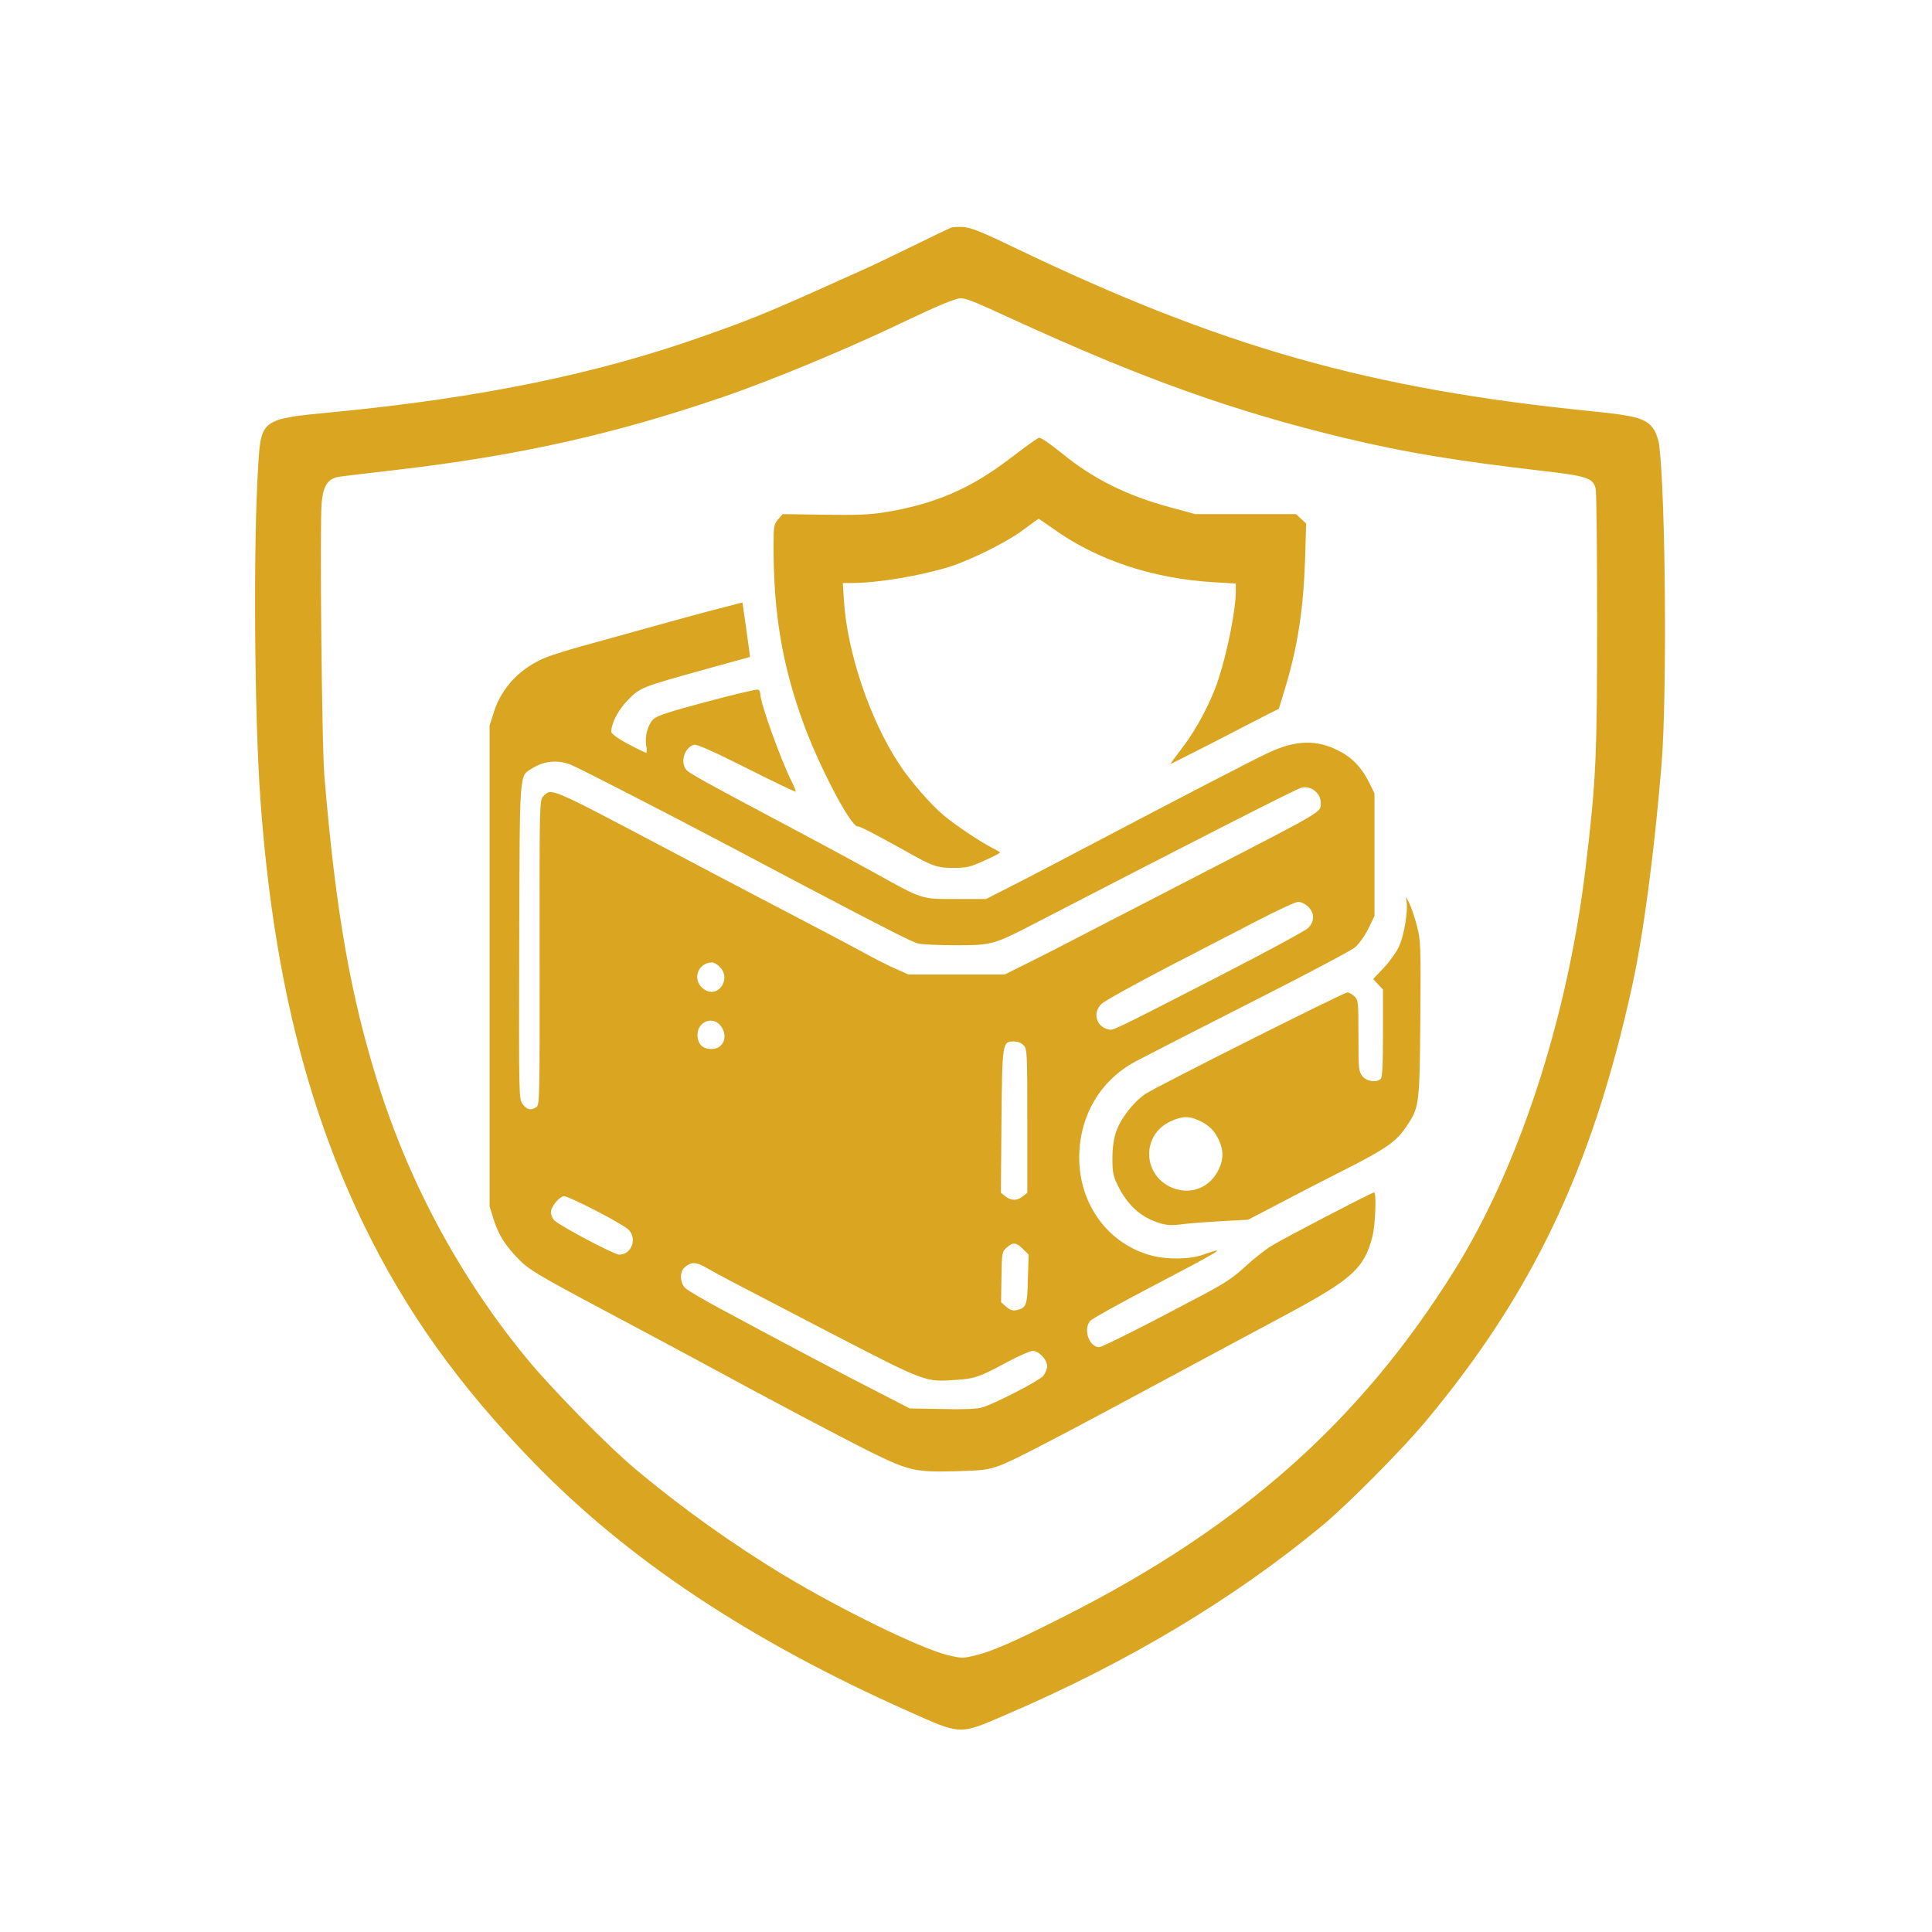
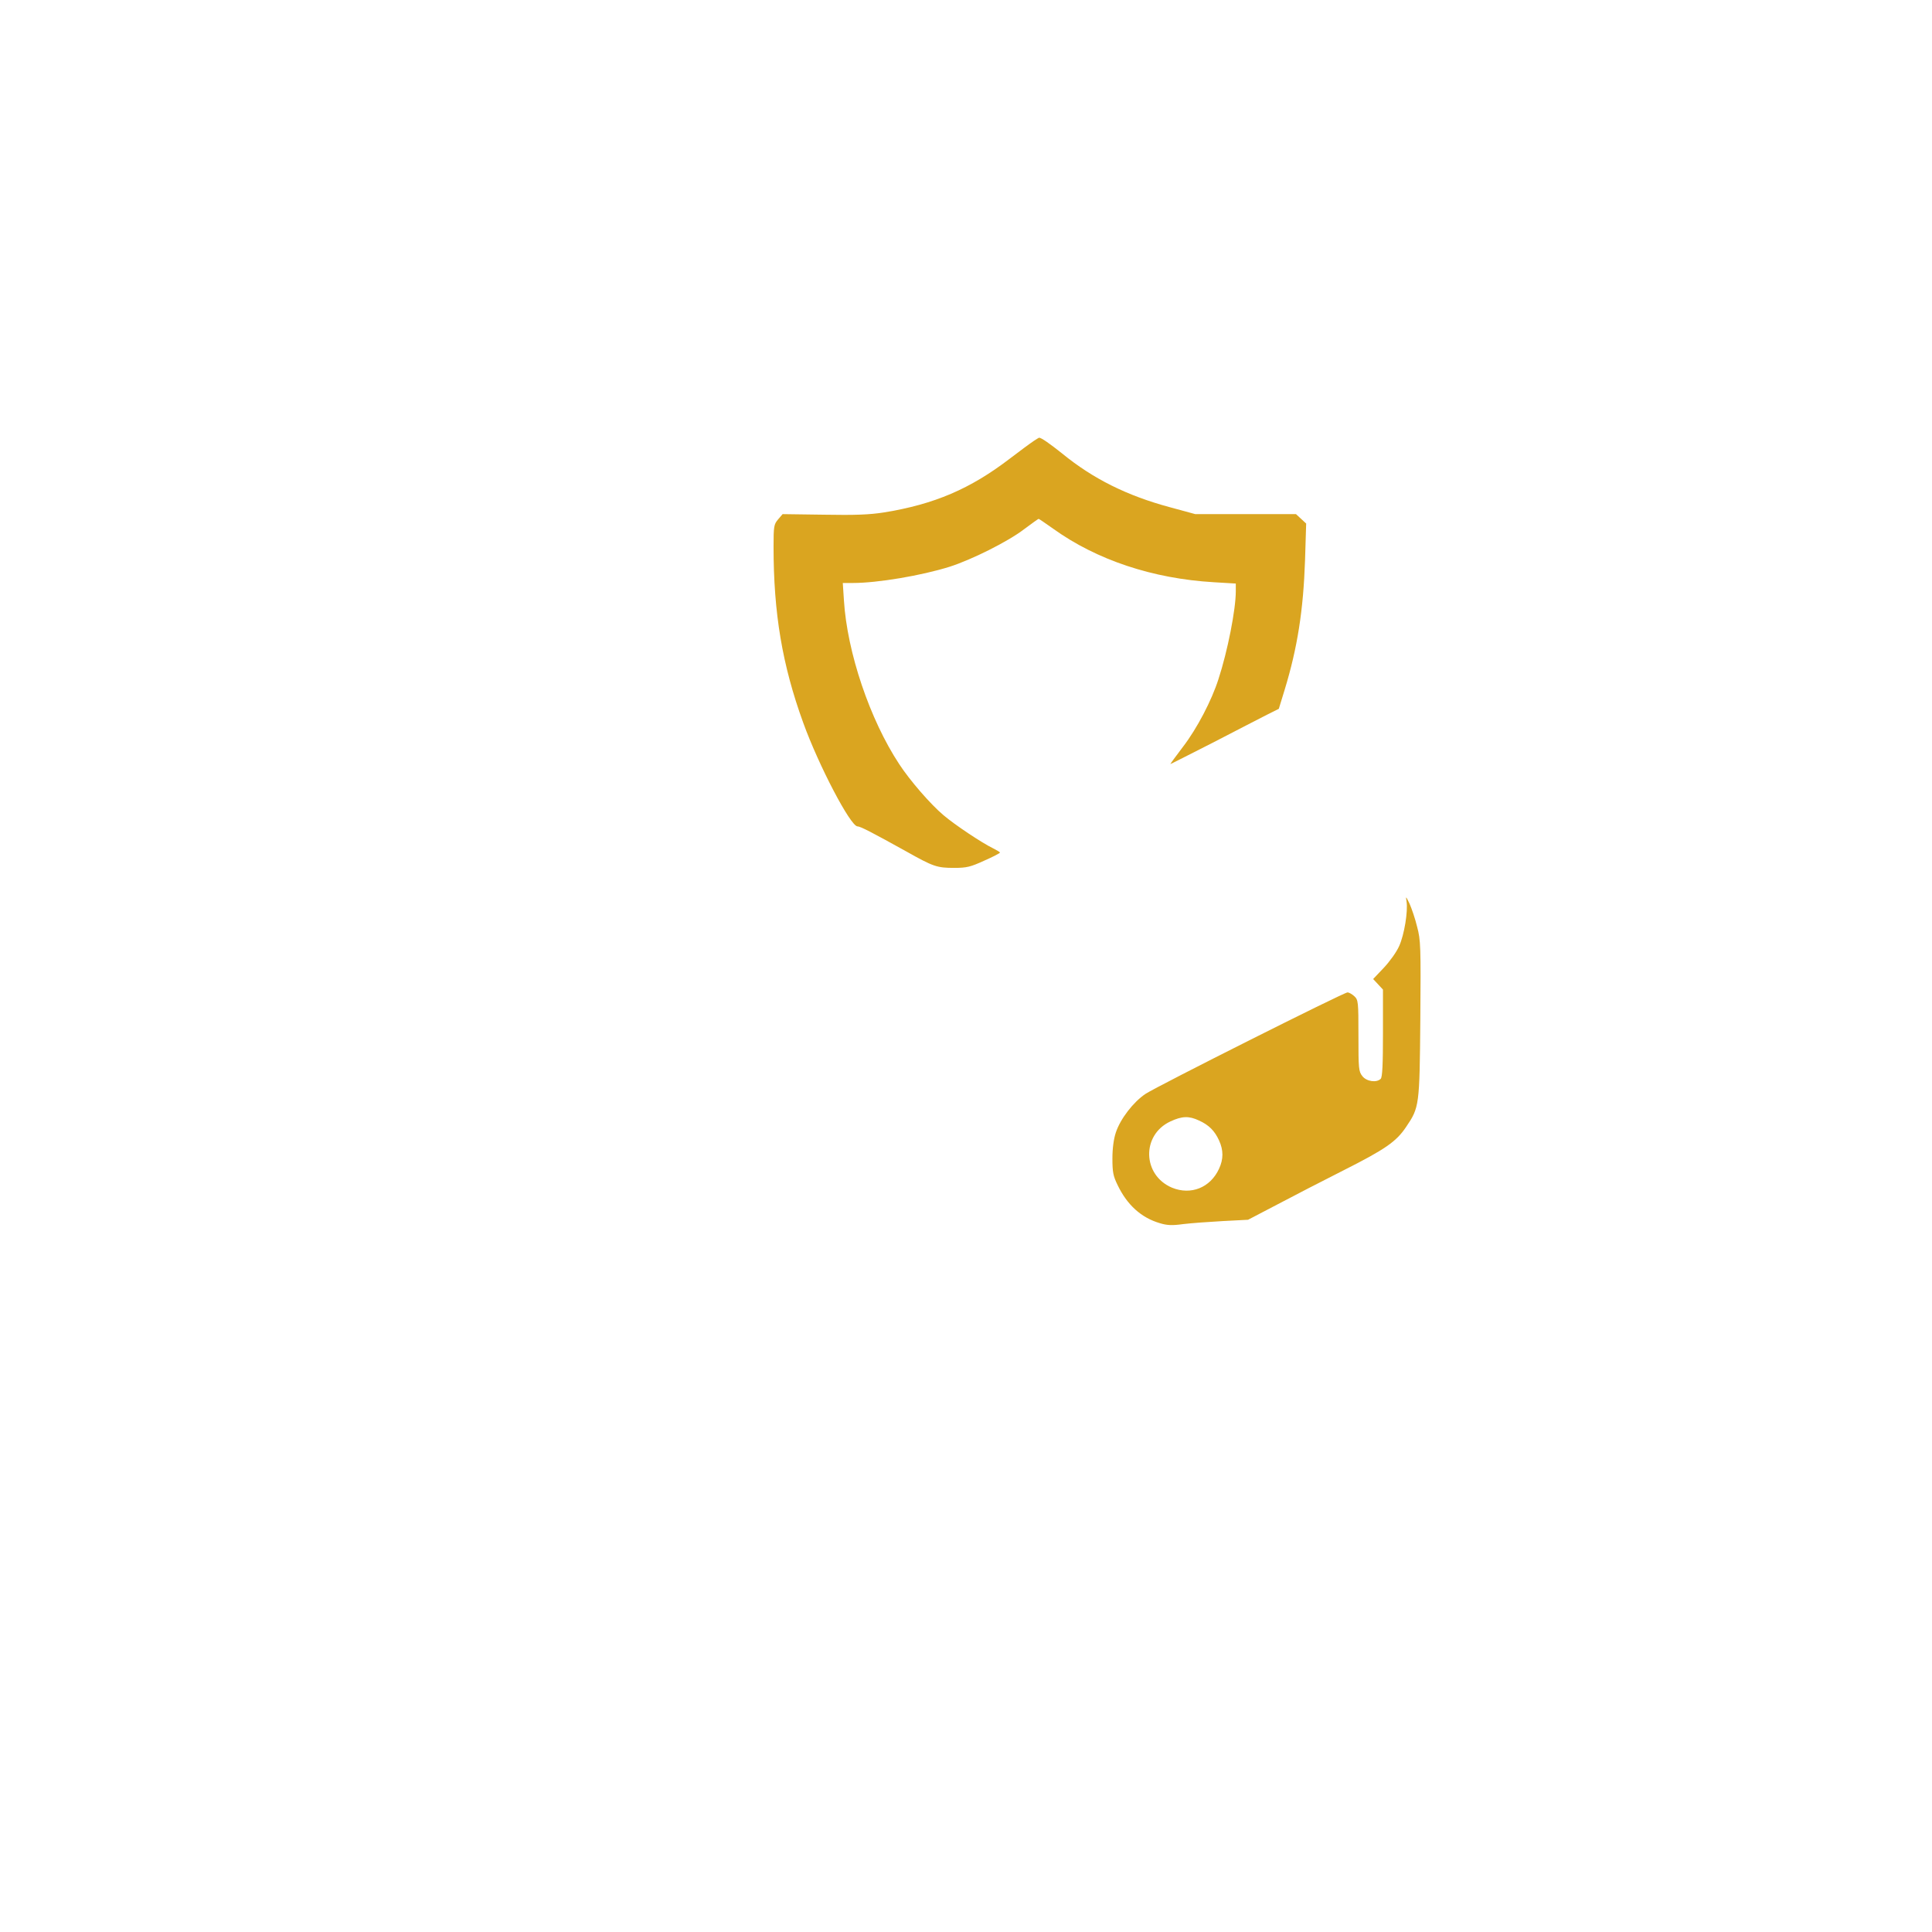
<svg xmlns="http://www.w3.org/2000/svg" version="1.0" width="1024pt" height="1024pt" viewBox="0 0 1024 1024" preserveAspectRatio="xMidYMid meet">
  <g transform="translate(0,1024) scale(0.1,-0.1)" fill="#DAA520" stroke="none">
-     <path d="M5040 9033 c-8 -3 -103 -48 -210 -101 -107 -52 -217 -105 -245 -117 -510 -230 -570 -255 -840 -351 -574 -205 -1196 -333 -1985 -409 -371 -35 -376 -39 -391 -274 -27 -418 -21 -1328 11 -1776 65 -907 242 -1628 555 -2270 221 -452 501 -843 893 -1246 503 -518 1148 -946 1986 -1319 284 -127 269 -126 521 -17 641 275 1200 610 1671 999 132 109 425 404 549 553 567 679 882 1340 1094 2301 61 274 120 723 158 1188 29 364 21 1415 -13 1688 -3 26 -16 62 -27 80 -39 59 -88 74 -327 98 -1181 118 -1964 340 -3060 866 -178 86 -235 108 -275 111 -27 1 -57 0 -65 -4z m106 -387 c22 -7 122 -52 224 -99 684 -314 1174 -489 1768 -631 316 -75 576 -118 1031 -171 242 -28 273 -38 288 -93 5 -15 8 -335 8 -712 0 -721 -6 -839 -61 -1300 -96 -799 -354 -1589 -699 -2139 -498 -796 -1129 -1355 -2060 -1826 -270 -137 -391 -190 -484 -211 -58 -14 -69 -13 -140 4 -148 38 -558 238 -861 420 -271 163 -550 362 -795 568 -139 116 -431 413 -561 569 -357 430 -628 929 -798 1465 -148 470 -227 919 -287 1640 -13 156 -25 1336 -14 1447 9 93 35 129 98 137 23 3 159 20 302 36 648 76 1153 189 1727 386 269 92 681 264 973 405 157 75 259 118 286 118 9 1 34 -5 55 -13z" />
    <path d="M5478 7902 c-14 -9 -71 -51 -126 -93 -209 -160 -400 -242 -667 -285 -76 -12 -153 -15 -318 -12 l-219 3 -24 -28 c-22 -26 -24 -36 -24 -145 0 -352 46 -626 157 -932 82 -227 251 -550 288 -550 15 0 77 -32 257 -132 146 -82 164 -88 256 -88 65 0 86 5 158 38 46 20 84 40 84 43 0 3 -17 13 -37 23 -58 28 -202 124 -262 175 -69 58 -179 185 -235 271 -155 235 -276 592 -293 868 l-6 92 54 0 c130 0 362 39 512 86 116 37 309 133 395 199 40 30 75 55 77 55 2 0 37 -24 78 -53 230 -165 527 -264 850 -283 l117 -7 0 -41 c0 -96 -43 -316 -92 -466 -36 -113 -114 -262 -187 -357 -39 -51 -69 -93 -68 -93 2 0 104 52 228 115 123 64 252 130 285 147 l62 31 31 101 c68 223 99 422 108 686 l6 195 -27 25 -27 25 -267 0 -267 0 -136 37 c-226 61 -405 150 -569 284 -65 52 -111 84 -122 84 -2 0 -15 -8 -30 -18z" />
-     <path d="M3805 7013 c-71 -18 -236 -63 -365 -99 -129 -36 -291 -81 -360 -100 -69 -19 -150 -44 -180 -56 -137 -53 -241 -160 -282 -291 l-23 -72 0 -1275 0 -1275 22 -70 c27 -83 63 -140 138 -215 48 -49 105 -83 447 -265 216 -115 465 -248 553 -296 297 -162 709 -380 860 -455 200 -99 237 -107 445 -102 146 4 174 7 238 30 70 25 293 141 947 493 171 92 429 231 574 308 348 187 412 245 455 413 16 61 22 234 9 234 -12 0 -473 -240 -542 -282 -36 -22 -100 -73 -142 -112 -59 -55 -108 -88 -220 -147 -302 -161 -537 -279 -553 -279 -53 0 -86 94 -48 139 9 11 157 93 327 182 376 197 409 217 272 169 -69 -25 -188 -27 -272 -5 -230 60 -385 270 -385 520 1 221 111 409 300 510 41 22 311 160 600 307 289 146 542 280 562 297 21 18 51 60 70 98 l33 68 0 325 0 325 -27 55 c-39 79 -88 132 -155 167 -121 65 -235 62 -383 -8 -89 -42 -484 -247 -925 -479 -143 -75 -329 -173 -414 -216 l-155 -79 -160 0 c-186 0 -173 -4 -438 143 -79 44 -251 137 -383 207 -523 278 -596 318 -610 338 -30 44 -5 117 45 130 14 3 106 -38 277 -124 141 -71 258 -127 260 -125 2 2 -7 27 -21 54 -57 113 -166 416 -166 462 0 12 -6 23 -12 25 -7 3 -129 -26 -271 -64 -193 -51 -264 -74 -283 -92 -30 -29 -47 -89 -39 -140 4 -22 4 -39 0 -39 -4 0 -48 21 -96 47 -55 29 -89 54 -89 64 0 46 37 117 89 170 65 66 72 68 421 165 l225 62 -3 28 c-2 16 -11 81 -20 145 l-17 116 -130 -34z m-780 -826 c37 -14 506 -255 845 -434 140 -74 300 -159 355 -188 504 -265 610 -318 642 -326 21 -5 111 -9 201 -9 190 0 200 3 427 121 837 433 1382 711 1405 715 50 10 100 -30 100 -80 0 -53 33 -33 -625 -373 -242 -125 -521 -269 -620 -320 -99 -52 -236 -122 -305 -156 l-125 -62 -255 0 -255 0 -65 29 c-36 15 -117 56 -180 91 -122 66 -214 114 -560 295 -118 62 -332 174 -475 250 -627 331 -611 324 -655 280 -20 -20 -21 -29 -20 -827 1 -759 0 -808 -16 -820 -27 -20 -51 -16 -73 14 -21 26 -21 27 -19 862 3 930 -1 875 71 920 62 38 131 45 202 18z m3909 -753 c35 -36 34 -77 -1 -113 -16 -15 -221 -126 -458 -248 -596 -306 -574 -295 -602 -289 -64 17 -83 87 -35 135 15 15 167 99 337 188 171 88 393 204 495 256 102 53 197 97 211 97 15 0 37 -11 53 -26z m-3119 -319 c63 -62 -8 -168 -81 -120 -68 44 -41 141 39 144 10 1 29 -10 42 -24z m4 -311 c43 -55 17 -124 -48 -124 -49 0 -75 28 -74 78 2 68 81 98 122 46z m1607 -105 c18 -20 19 -41 19 -401 l0 -380 -24 -19 c-30 -24 -62 -24 -92 0 l-24 19 3 379 c4 420 5 423 66 423 21 0 40 -8 52 -21z m-2269 -875 c82 -42 159 -87 173 -100 49 -48 19 -133 -48 -134 -26 0 -314 152 -344 182 -10 10 -18 29 -18 42 0 31 46 86 71 86 10 0 85 -34 166 -76z m2265 -204 l30 -30 -4 -130 c-3 -139 -8 -152 -60 -164 -20 -4 -34 0 -55 18 l-27 24 2 133 c2 129 3 135 28 157 33 29 50 28 86 -8z m-1677 -100 c51 -30 162 -88 649 -341 518 -268 509 -264 671 -253 103 7 128 16 276 96 60 32 120 58 133 58 32 0 76 -46 76 -81 0 -15 -10 -39 -22 -53 -25 -27 -258 -147 -323 -166 -27 -8 -99 -11 -212 -8 l-171 3 -163 84 c-164 83 -514 268 -833 440 -93 50 -180 101 -193 113 -29 27 -32 87 -5 110 35 31 61 31 117 -2z" />
    <path d="M7455 5462 c8 -53 -12 -176 -39 -236 -14 -32 -50 -82 -82 -116 l-56 -59 26 -28 26 -28 0 -230 c0 -166 -3 -234 -12 -243 -22 -22 -75 -14 -97 14 -20 25 -21 40 -21 215 0 181 -1 189 -22 209 -12 11 -28 20 -36 20 -20 0 -1007 -496 -1071 -538 -64 -43 -133 -132 -157 -205 -11 -33 -18 -83 -18 -137 0 -72 4 -93 27 -140 51 -107 126 -174 224 -203 39 -12 66 -13 124 -5 41 5 135 12 209 16 l135 7 155 81 c85 45 242 126 349 180 224 113 281 153 333 230 71 105 72 111 76 572 3 385 2 419 -17 490 -10 42 -29 97 -40 122 -20 41 -21 42 -16 12z m-1100 -1161 c53 -24 83 -55 106 -105 24 -52 24 -100 0 -151 -46 -100 -149 -141 -249 -100 -157 66 -163 279 -9 351 62 29 99 30 152 5z" />
  </g>
</svg>